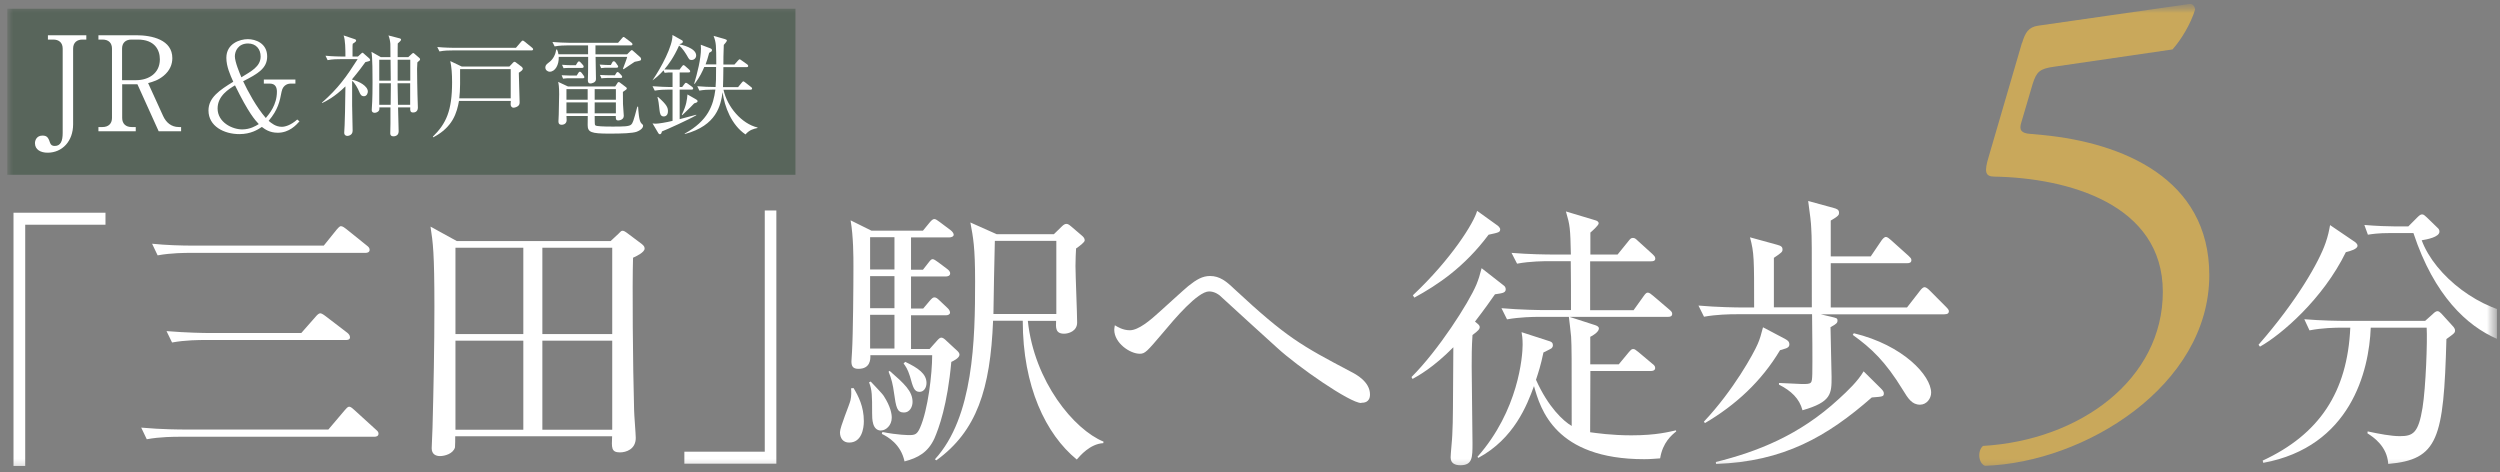
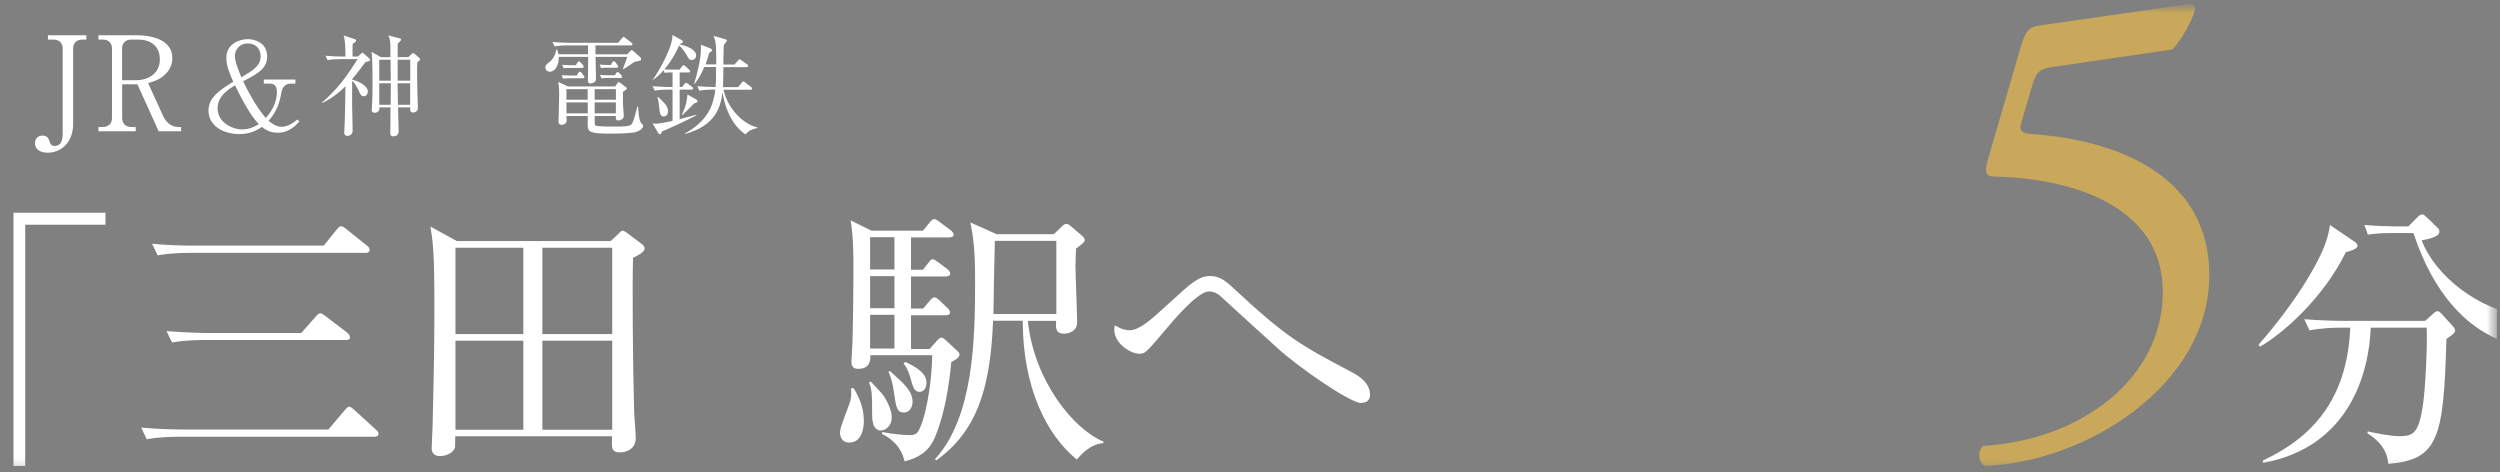
<svg xmlns="http://www.w3.org/2000/svg" width="286" height="54" viewBox="0 0 286 54" fill="none">
  <rect x="0" y="0" width="286" height="54" fill="#808080" stroke="none" />
  <g clip-path="url(#clip0_1088_191)">
    <mask id="mask0_1088_191" style="mask-type:luminance" maskUnits="userSpaceOnUse" x="0" y="0" width="286" height="54">
      <path d="M285.685 0.447H0.816V53.86H285.685V0.447Z" fill="white" />
    </mask>
    <g mask="url(#mask0_1088_191)">
      <mask id="mask1_1088_191" style="mask-type:luminance" maskUnits="userSpaceOnUse" x="0" y="0" width="286" height="54">
        <path d="M285.685 0.447H0.816V53.86H285.685V0.447Z" fill="white" />
      </mask>
      <g mask="url(#mask1_1088_191)">
        <path d="M2.884 25.708V53.303H1.545V24.336H12.068V25.708H2.884Z" fill="white" />
        <path d="M37.566 49.136L39.432 46.936C39.595 46.773 39.743 46.529 39.946 46.529C40.149 46.529 40.352 46.746 40.514 46.882L42.99 49.136C43.206 49.327 43.301 49.422 43.301 49.612C43.301 49.897 43.044 49.965 42.827 49.965H20.537C19.996 49.965 18.318 49.965 16.79 50.25L16.154 48.919C18.494 49.136 20.807 49.136 21.037 49.136H37.552H37.566ZM37.038 28.1L38.526 26.253C38.648 26.131 38.837 25.873 39 25.873C39.189 25.873 39.446 26.063 39.595 26.185L41.975 28.1C42.138 28.223 42.286 28.358 42.286 28.576C42.286 28.861 42.029 28.929 41.813 28.929H21.781C21.24 28.929 19.563 28.929 18.034 29.214L17.399 27.883C19.008 28.046 20.631 28.1 22.282 28.1H37.025H37.038ZM34.468 38.096L36.118 36.221C36.281 36.031 36.47 35.841 36.633 35.841C36.754 35.841 36.944 35.936 37.228 36.154L39.73 38.068C39.852 38.163 40.041 38.353 40.041 38.584C40.041 38.87 39.757 38.897 39.568 38.897H23.431C22.863 38.897 21.213 38.897 19.684 39.182L19.049 37.878C21.362 38.068 23.364 38.096 23.932 38.096H34.455H34.468Z" fill="white" />
        <path d="M69.85 27.581L70.743 26.752C70.932 26.589 71.026 26.399 71.216 26.399C71.406 26.399 71.527 26.521 71.689 26.616L73.394 27.893C73.583 28.056 73.745 28.178 73.745 28.436C73.745 28.884 72.704 29.36 72.42 29.482C72.325 32.605 72.393 41.731 72.542 46.919C72.542 47.395 72.731 49.663 72.731 50.097C72.731 51.401 71.622 51.754 70.918 51.754C69.904 51.754 69.972 51.184 70.026 49.907H52.077C52.077 50.097 52.077 51.048 52.05 51.184C51.833 51.917 50.873 52.175 50.332 52.175C49.886 52.175 49.385 51.985 49.385 51.279C49.385 50.898 49.48 49.269 49.48 48.929C49.602 44.312 49.696 39.694 49.696 35.118C49.696 28.884 49.534 27.771 49.25 25.924L52.266 27.581H69.823H69.85ZM52.104 38.214H59.868V28.341H52.104V38.214ZM52.104 49.16H59.868V38.975H52.104V49.16ZM70.039 28.341H62.046V38.214H70.039V28.341ZM70.039 38.975H62.046V49.16H70.039V38.975Z" fill="white" />
-         <path d="M78.291 53.045V51.674H87.489V24.078H88.815V53.045H78.291Z" fill="white" />
        <path d="M97.133 50.629C96.471 50.629 96.092 50.153 96.092 49.447C96.092 48.85 97.174 46.324 97.295 45.794C97.417 45.251 97.39 44.803 97.363 44.422L97.647 44.395C98.188 45.291 98.824 46.5 98.824 48.184C98.824 49.04 98.567 50.629 97.147 50.629M108.833 41.367C108.387 46.337 107.399 48.999 106.899 50.153C106.169 51.742 105.032 52.38 103.477 52.788C103.071 50.819 101.543 49.95 100.88 49.637L100.947 49.42C102.719 49.773 103.923 49.773 104.018 49.773C104.653 49.773 104.911 49.705 105.249 48.945C106.169 46.88 106.642 42.738 106.642 40.633H99.568C99.595 41.15 99.54 42.195 98.201 42.195C97.566 42.195 97.403 41.883 97.403 41.34C97.403 41.15 97.471 40.389 97.471 40.226C97.593 38.216 97.633 32.689 97.633 30.489C97.633 29.375 97.633 27.08 97.309 25.206L99.689 26.387H105.587L106.344 25.464C106.56 25.206 106.723 25.057 106.885 25.057C107.075 25.057 107.237 25.22 107.521 25.41L108.752 26.333C108.968 26.496 109.104 26.713 109.104 26.849C109.104 27.067 108.819 27.162 108.589 27.162H104.221V30.855H105.587L106.182 30.095C106.439 29.769 106.534 29.647 106.696 29.647C106.858 29.647 107.048 29.81 107.332 30L108.346 30.76C108.508 30.883 108.698 31.046 108.698 31.276C108.698 31.562 108.414 31.63 108.184 31.63H104.221V35.296H105.614L106.371 34.4C106.601 34.142 106.723 34.02 106.885 34.02C107.075 34.02 107.21 34.115 107.453 34.346L108.4 35.242C108.589 35.405 108.684 35.622 108.684 35.758C108.684 35.948 108.495 36.07 108.211 36.07H104.221V39.927H106.344L107.169 39.004C107.358 38.786 107.521 38.623 107.683 38.623C107.846 38.623 108.035 38.746 108.319 39.031L109.55 40.172C109.672 40.294 109.766 40.43 109.766 40.579C109.766 40.959 109.036 41.312 108.819 41.407M100.812 49.257C99.77 49.257 99.77 47.926 99.77 47.247C99.77 45.278 99.77 44.599 99.419 43.743L99.608 43.648C99.825 43.906 100.975 45.047 101.123 45.332C101.881 46.514 102.016 47.342 102.016 47.777C102.016 48.7 101.313 49.243 100.812 49.243M102.327 27.134H99.54V30.828H102.327V27.134ZM102.327 31.589H99.54V35.256H102.327V31.589ZM102.327 36.016H99.54V39.873H102.327V36.016ZM103.436 47.193C102.611 47.193 102.516 46.65 102.259 44.843C102.165 44.137 102.003 43.322 101.651 42.521L101.773 42.426C103.45 43.893 104.396 44.748 104.396 45.984C104.396 46.527 104.085 47.193 103.409 47.193M105.208 44.83C104.572 44.83 104.451 44.314 104.099 43.051C103.842 42.222 103.585 41.869 103.369 41.584L103.558 41.394C105.046 42.1 105.992 42.766 105.992 43.811C105.992 44.327 105.709 44.83 105.194 44.83M126.2 50.697C124.686 50.792 123.563 52.136 123.184 52.571C119.64 49.678 117.003 44.205 117.003 36.695H113.608C113.297 44.517 111.741 49.325 107.115 52.666L106.953 52.544C111.389 47.709 111.552 38.827 111.552 32.2C111.552 28.248 111.335 27.202 111.011 25.451L114.027 26.795H120.56L121.48 25.899C121.669 25.709 121.831 25.613 121.994 25.613C122.156 25.613 122.278 25.681 122.535 25.899L123.806 26.985C123.996 27.148 124.09 27.311 124.09 27.501C124.09 27.718 123.481 28.166 123.103 28.425C123.076 28.968 123.035 29.565 123.035 30.434C123.035 31.453 123.225 35.907 123.225 36.899C123.225 37.89 122.237 38.175 121.737 38.175C120.722 38.175 120.79 37.469 120.817 36.709H117.584C118.314 43.648 122.873 49.148 126.241 50.52L126.214 50.71L126.2 50.697ZM120.844 27.555H113.81C113.783 28.764 113.648 34.617 113.648 35.921H120.844V27.555Z" fill="white" />
        <path d="M155.726 46.105C154.428 46.105 148.409 41.909 146.123 39.804C145.203 38.976 140.442 34.643 139.522 33.788C139.36 33.666 138.913 33.34 138.319 33.34C137.02 33.34 134.356 36.49 133.03 38.079C131.217 40.211 131.001 40.469 130.393 40.469C129.256 40.469 127.471 39.234 127.471 37.726C127.471 37.604 127.498 37.441 127.538 37.21C127.849 37.4 128.458 37.781 129.256 37.781C130.243 37.781 131.596 36.64 132.651 35.675C133.192 35.2 135.478 33.095 135.952 32.715C136.871 31.982 137.561 31.574 138.427 31.574C139.536 31.574 140.293 32.185 141.186 33.041C147.205 38.636 148.828 39.505 154.536 42.52C155.104 42.805 156.727 43.661 156.727 45.127C156.727 46.051 156.024 46.078 155.74 46.078" fill="white" />
-         <path d="M161.488 43.12C164.532 40.092 168.021 34.66 168.901 32.555C169.157 31.916 169.279 31.536 169.496 30.68L172.066 32.69C172.188 32.785 172.255 32.948 172.255 33.098C172.255 33.546 171.741 33.546 171.024 33.668C170.51 34.401 169.888 35.298 168.738 36.792C169.117 37.104 169.279 37.199 169.279 37.43C169.279 37.62 169.157 37.81 168.454 38.326C168.359 39.698 168.36 40.934 168.36 41.925C168.36 43.297 168.454 49.435 168.454 50.684C168.454 52.341 168.454 53.224 167.061 53.224C166.493 53.224 165.952 53.034 165.952 52.328C165.952 51.92 166.141 50.1 166.141 49.748C166.236 47.805 166.209 46.977 166.263 39.725C163.977 42.047 162.233 42.998 161.596 43.351L161.475 43.134L161.488 43.12ZM161.623 33.79C166.06 29.621 168.63 25.452 168.982 24.121L171.362 25.832C171.362 25.832 171.619 26.063 171.619 26.212C171.619 26.566 171.498 26.593 170.294 26.851C167.535 30.545 164.491 32.582 161.8 34.048L161.637 33.79H161.623ZM186.89 35.474L188.026 33.886C188.283 33.505 188.405 33.478 188.499 33.478C188.689 33.478 188.824 33.6 189.109 33.831L190.975 35.42C191.164 35.583 191.299 35.705 191.299 35.895C191.299 36.208 191.043 36.248 190.826 36.248H179.545L182.494 37.199C182.684 37.267 182.914 37.362 182.914 37.579C182.914 37.987 182.156 38.435 181.926 38.53V41.681H185.186L186.322 40.309C186.579 40.024 186.647 39.929 186.836 39.929C186.998 39.929 187.093 39.997 187.445 40.282L189.027 41.613C189.189 41.735 189.352 41.871 189.352 42.088C189.352 42.373 189.095 42.441 188.879 42.441H181.939C181.939 42.889 181.912 49.286 181.912 49.449C182.643 49.544 184.347 49.802 186.633 49.802C189.555 49.802 191.002 49.381 191.732 49.231L191.759 49.354C191.246 49.761 190.204 50.63 189.92 52.436C189.406 52.464 188.879 52.531 188.108 52.531C177.895 52.531 176.218 46.773 175.488 44.166C174.69 46.366 173.202 50.182 169.117 52.382L169.022 52.26C173.716 46.95 174.189 40.771 174.189 39.426C174.189 38.693 174.122 38.313 174.067 38L177.3 39.046C177.49 39.114 177.652 39.209 177.652 39.494C177.652 39.657 177.584 39.752 177.49 39.847C177.368 39.942 176.692 40.255 176.57 40.323C176.259 41.816 176.002 42.577 175.717 43.446C177.111 46.57 178.829 48.158 179.802 48.729C179.802 40.363 179.802 39.82 179.735 38.516C179.708 38.136 179.519 36.574 179.478 36.248H176.15C175.353 36.248 173.838 36.276 172.404 36.534L171.768 35.257C173.959 35.447 176.205 35.474 176.651 35.474H179.721C179.721 33.6 179.721 31.59 179.694 29.879H177.26C176.692 29.879 175.068 29.879 173.553 30.164L172.918 28.929C174.879 29.091 176.854 29.119 177.801 29.119H179.708C179.64 26.063 179.613 25.805 179.14 24.189L182.44 25.18C182.697 25.248 182.886 25.343 182.886 25.561C182.886 25.778 182.088 26.484 181.939 26.606V29.119H185.051L186.282 27.598C186.471 27.367 186.565 27.217 186.795 27.217C187.025 27.217 187.12 27.312 187.363 27.543L189.04 29.064C189.203 29.227 189.365 29.35 189.365 29.581C189.365 29.866 189.081 29.893 188.892 29.893H181.912V35.488H186.917L186.89 35.474Z" fill="white" />
-         <path d="M222.437 35.962H208.302L209.411 36.22C210.074 36.383 210.209 36.383 210.209 36.668C210.209 36.926 210.115 37.048 209.411 37.428C209.411 38.325 209.533 42.331 209.533 43.118C209.533 45.033 209.533 45.984 206.205 46.935C205.854 45.59 204.907 44.707 203.514 44.001V43.811C203.933 43.811 205.759 43.933 206.152 43.933C207.288 43.933 207.288 43.906 207.328 42.752C207.355 41.258 207.328 37.632 207.301 35.948H198.671C197.873 35.948 196.359 35.975 194.938 36.233L194.303 34.957C196.454 35.147 198.712 35.174 199.186 35.174H200.673C200.673 29.538 200.673 28.94 200.2 27.148L203.311 28.003C203.785 28.126 203.92 28.261 203.92 28.547C203.92 28.805 203.825 28.9 202.932 29.497V35.16H207.274C207.274 28.003 207.274 27.202 207.206 26.116C207.18 25.41 207.085 24.69 206.855 22.992L209.777 23.793C210.128 23.889 210.385 23.984 210.385 24.337C210.385 24.554 210.385 24.69 209.438 25.233V29.334H214.01L215.241 27.515C215.362 27.352 215.552 27.107 215.755 27.107C215.917 27.107 216.133 27.297 216.323 27.46L218.352 29.28C218.541 29.47 218.663 29.565 218.663 29.755C218.663 30.068 218.406 30.108 218.189 30.108H209.438V35.174H218.162L219.65 33.259C219.84 33.001 220.029 32.852 220.165 32.852C220.326 32.852 220.543 33.015 220.733 33.205L222.64 35.12C222.856 35.337 222.951 35.473 222.951 35.595C222.951 35.907 222.693 35.948 222.477 35.948M204.434 39.805C204.312 39.873 203.92 39.968 203.635 40.063C201.512 43.621 198.563 46.337 195.046 48.401L194.925 48.238C198.32 44.639 200.633 40.402 201.079 39.357C201.336 38.786 201.485 38.216 201.688 37.442L204.163 38.745C204.447 38.908 204.704 39.031 204.704 39.411C204.704 39.574 204.609 39.723 204.447 39.791M214.132 45.468C209.059 49.922 204.055 52.815 196.318 53.073L196.291 52.856C201.011 51.674 205.827 49.827 210.371 45.631C211.413 44.68 212.522 43.621 213.198 42.48L215.132 44.395C215.39 44.653 215.511 44.802 215.511 44.993C215.511 45.373 215.39 45.373 214.145 45.468M219.65 46.296C218.73 46.296 218.284 45.59 217.689 44.612C215.687 41.339 214.078 39.832 211.954 38.311L212.076 38.121C217.757 39.492 220.922 42.983 220.922 44.925C220.922 45.59 220.408 46.296 219.65 46.296Z" fill="white" />
        <path d="M231.327 4.911C231.684 3.749 232.04 3.09 233.195 2.934L250.467 0.455C250.892 0.385 251.113 0.819 251.113 1.114C250.62 2.726 249.533 4.547 248.531 5.656L234.979 7.633C233.331 7.858 232.974 8.222 232.533 9.61L231.242 13.996C230.953 14.88 231.242 15.245 232.244 15.314L233.756 15.453C242.723 16.337 252.743 20.36 252.743 31.474C252.743 44.131 238.477 52.922 227.081 53.286C226.3 52.991 226.215 51.535 226.86 51.014C237.967 50.355 247.427 43.403 247.427 33.381C247.427 23.359 236.609 20.36 228.151 20.203C227.081 20.203 226.996 19.614 227.506 17.932L231.31 4.911H231.327Z" fill="#C9A85B" />
        <path d="M268.373 28.832C265.735 34.237 260.947 38.312 258.539 39.656L258.377 39.439C262.813 34.373 265.316 29.919 266.046 27.787C266.33 26.985 266.452 26.361 266.56 25.75L269.279 27.596C269.441 27.692 269.698 27.882 269.698 28.113C269.698 28.493 268.873 28.724 268.373 28.846M279.87 38.787C279.558 50.249 278.922 52.571 273.215 53.074C273.093 51.064 271.538 50.018 270.834 49.57L270.861 49.352C272.187 49.638 273.553 49.896 274.54 49.896C276.055 49.896 276.664 49.543 277.137 46.65C277.516 44.3 277.705 38.977 277.611 37.483H271.213C271.023 42.481 268.9 51.104 258.918 52.951L258.85 52.693C265.289 49.706 268.548 44.898 268.873 37.483H267.953C267.155 37.483 265.64 37.51 264.206 37.795L263.612 36.519C265.572 36.682 267.506 36.709 268.467 36.709H277.435L278.287 35.949C278.476 35.758 278.666 35.596 278.855 35.596C279.017 35.596 279.18 35.758 279.302 35.881L280.573 37.279C280.735 37.442 280.857 37.633 280.857 37.795C280.857 38.081 280.762 38.148 279.87 38.787ZM285.645 38.76C282.25 37.293 278.476 33.857 276.096 26.66H273.553C271.971 26.66 271.334 26.782 270.888 26.85L270.483 25.736C271.902 25.858 273.31 25.899 273.931 25.899H275.514L276.528 24.88C276.813 24.595 276.935 24.527 277.096 24.527C277.286 24.527 277.421 24.69 277.638 24.88L278.814 26.021C279.004 26.184 279.072 26.306 279.072 26.497C279.072 27.135 277.611 27.393 277.043 27.488C278.557 31.589 283.833 35.663 288.675 36.016L288.702 36.342C286.93 36.886 286.2 37.904 285.632 38.76" fill="white" />
      </g>
-       <rect y="1" width="91" height="19" fill="#304B36" fill-opacity="0.5" />
      <path d="M9.903 4.527H9.436C8.832 4.527 8.365 4.844 8.365 5.561V14.216C8.365 16.146 7.13 17.469 5.441 17.469C4.659 17.469 4 17.124 4 16.38C4 16.035 4.206 15.512 4.851 15.512C5.304 15.512 5.51 15.65 5.716 16.311C5.812 16.601 5.99 16.697 6.265 16.697C6.938 16.697 7.171 16.132 7.171 15.222V5.561C7.171 4.886 6.745 4.527 6.1 4.527H5.482V4.031H9.875V4.527H9.903Z" fill="white" />
      <path d="M15.57 4.031C17.409 4.031 19.715 4.555 19.715 6.65C19.715 7.339 19.455 8.056 18.727 8.662C18.109 9.172 17.56 9.337 16.943 9.503L18.659 13.265C19.002 14.023 19.606 14.533 20.457 14.533H20.718V15.016H18.151L15.721 9.641H13.978V13.5C13.978 14.161 14.403 14.533 15.048 14.533H15.529V15.016H11.26V14.533H11.726C12.385 14.533 12.811 14.161 12.811 13.5V5.561C12.811 4.913 12.427 4.527 11.726 4.527H11.26V4.031H15.598H15.57ZM13.964 9.172H15.57C16.97 9.172 18.288 8.414 18.288 6.788C18.288 5.754 17.739 4.527 15.762 4.527H15.035C14.389 4.527 13.964 4.886 13.964 5.561V9.158V9.172Z" fill="white" />
      <path d="M41.794 7.112C41.497 7.526 41.039 8.158 40.283 9.055V9.112C41.096 9.296 42.081 9.859 42.081 10.468C42.081 10.629 41.977 11.008 41.634 11.008C41.314 11.008 41.211 10.767 41.108 10.526C40.947 10.123 40.592 9.48 40.283 9.25V12.02C40.283 12.296 40.341 14.859 40.341 14.951C40.341 15.491 39.825 15.549 39.745 15.549C39.574 15.549 39.379 15.468 39.379 15.169C39.379 15.031 39.425 14.434 39.425 14.319C39.471 13.238 39.471 12.836 39.517 9.882C38.257 11.112 37.273 11.595 36.849 11.79L36.826 11.744C38.692 10.101 39.608 8.813 40.913 6.767H38.956C38.646 6.767 38.039 6.767 37.479 6.882L37.238 6.376C38.085 6.457 38.99 6.468 39.15 6.468H39.517C39.517 5.652 39.505 4.572 39.31 4.055L40.615 4.491C40.73 4.526 40.741 4.629 40.741 4.652C40.741 4.767 40.512 4.905 40.352 5.009C40.329 5.193 40.329 5.239 40.329 5.549V6.468H40.947L41.314 6.135C41.394 6.055 41.428 6.032 41.462 6.032C41.508 6.032 41.554 6.055 41.611 6.124L42.252 6.687C42.252 6.687 42.344 6.802 42.344 6.859C42.344 6.963 42.344 6.974 41.817 7.101M47.747 7.135C47.724 7.388 47.713 7.618 47.713 7.859C47.713 8.905 47.747 10.123 47.759 10.836C47.77 11.078 47.805 12.089 47.805 12.307C47.805 12.836 47.381 12.87 47.255 12.87C46.912 12.87 46.912 12.606 46.935 12.284H45.538C45.549 12.79 45.606 14.618 45.606 15.031C45.606 15.595 45.057 15.595 45.023 15.595C44.702 15.595 44.645 15.411 44.645 15.261C44.645 15.089 44.668 14.319 44.668 14.158C44.668 12.974 44.668 12.963 44.668 12.284H43.397C43.409 12.399 43.42 12.514 43.352 12.652C43.248 12.825 43.008 12.905 42.859 12.905C42.722 12.905 42.527 12.848 42.527 12.583C42.527 12.491 42.538 12.445 42.538 12.365C42.618 11.399 42.618 9.917 42.618 9.388C42.618 8.606 42.619 6.537 42.493 5.928L43.569 6.537H44.668C44.668 6.296 44.668 5.239 44.656 5.02C44.633 4.698 44.565 4.365 44.439 4.055L45.721 4.388C45.824 4.411 45.882 4.468 45.882 4.549C45.882 4.652 45.653 4.836 45.503 4.974C45.492 5.193 45.492 5.227 45.492 5.641V6.537H46.706L47.106 6.17C47.198 6.089 47.221 6.066 47.267 6.066C47.312 6.066 47.358 6.078 47.415 6.147L47.999 6.652C47.999 6.652 48.056 6.733 48.056 6.779C48.056 6.871 48.034 6.894 47.736 7.147M44.668 6.836H43.386V9.227H44.702L44.679 6.836H44.668ZM43.386 9.526V11.986H44.691C44.691 11.629 44.714 9.917 44.714 9.526H43.386ZM46.935 6.836H45.492V9.227H46.935V6.836ZM46.935 9.526H45.481C45.481 9.756 45.515 11.595 45.527 11.986H46.923V9.526H46.935Z" fill="white" />
-       <path d="M59.353 8.309C59.353 8.849 59.445 11.275 59.445 11.677C59.445 11.826 59.434 11.964 59.308 12.091C59.181 12.217 58.93 12.321 58.735 12.321C58.587 12.321 58.415 12.194 58.415 11.93C58.415 11.872 58.437 11.608 58.437 11.55H52.508C52.267 12.872 51.832 14.527 49.566 15.711L49.52 15.631C51.042 14.137 51.718 12.677 51.718 9.413C51.718 8.436 51.66 7.677 51.512 6.987L52.816 7.608H58.277L58.666 7.194C58.666 7.194 58.781 7.068 58.861 7.068C58.907 7.068 58.987 7.102 59.056 7.171L59.697 7.654C59.697 7.654 59.811 7.78 59.811 7.849C59.811 8.01 59.651 8.125 59.353 8.321M60.807 5.769H51.741C51.443 5.769 50.836 5.769 50.275 5.884L50.023 5.378C50.871 5.459 51.786 5.47 51.947 5.47H59.021L59.594 4.803C59.674 4.712 59.731 4.643 59.8 4.643C59.868 4.643 59.937 4.689 60.029 4.769L60.876 5.459C60.876 5.459 60.99 5.551 60.99 5.631C60.99 5.746 60.876 5.769 60.807 5.769ZM58.426 7.907H52.634C52.645 8.838 52.656 10.424 52.542 11.252H58.426V7.907Z" fill="white" />
      <path d="M68.122 5.205V6.217H71.74L72.117 5.838C72.198 5.757 72.22 5.734 72.278 5.734C72.335 5.734 72.369 5.757 72.472 5.861L73.262 6.562C73.262 6.562 73.342 6.665 73.342 6.757C73.342 6.93 73.285 6.941 72.61 7.068C72.518 7.114 71.465 7.849 71.327 7.93L71.27 7.849C71.385 7.55 71.705 6.723 71.751 6.504H68.134C68.134 6.872 68.179 8.654 68.179 9.056C68.179 9.458 67.676 9.55 67.55 9.55C67.252 9.55 67.252 9.286 67.252 9.171C67.252 9.044 67.275 8.435 67.275 8.286C67.286 7.872 67.286 7.734 67.286 6.504H63.92C63.955 7.412 63.52 8.205 62.879 8.205C62.673 8.205 62.387 8.033 62.387 7.723C62.387 7.458 62.513 7.355 62.902 7.056C63.314 6.711 63.554 6.205 63.634 5.665H63.726C63.807 5.849 63.852 5.987 63.886 6.205H67.275V5.194H64.928C64.585 5.194 64.001 5.205 63.451 5.309L63.199 4.803C63.841 4.849 64.482 4.895 65.123 4.895H70.709L71.144 4.389C71.259 4.252 71.281 4.229 71.339 4.229C71.385 4.229 71.442 4.263 71.568 4.366L72.232 4.872C72.232 4.872 72.358 4.976 72.358 5.056C72.358 5.183 72.232 5.194 72.152 5.194H68.087L68.122 5.205ZM70.377 9.895L70.595 9.562C70.629 9.504 70.686 9.389 70.766 9.389C70.869 9.389 70.916 9.447 70.995 9.504L71.557 9.93C71.66 10.01 71.705 10.044 71.705 10.102C71.705 10.194 71.659 10.228 71.614 10.263C71.557 10.297 71.316 10.47 71.259 10.516C71.259 10.826 71.259 11.332 71.27 11.895C71.27 12.113 71.362 13.056 71.362 13.251C71.362 13.7 70.858 13.78 70.732 13.78C70.446 13.78 70.446 13.608 70.446 13.274H68.031C68.031 13.435 68.031 14.205 68.065 14.274C68.111 14.378 68.225 14.401 68.328 14.412C68.363 14.424 68.832 14.481 70.057 14.481C71.396 14.481 71.991 14.47 72.22 14.24C72.369 14.09 72.461 13.929 72.907 12.205H72.999C73.033 12.677 73.09 13.838 73.365 14.102C73.502 14.228 73.571 14.286 73.571 14.389C73.571 14.504 73.491 14.814 72.85 15.067C72.38 15.24 71.225 15.286 69.713 15.286C67.595 15.286 67.229 15.125 67.229 14.297C67.229 14.136 67.24 13.412 67.24 13.274H64.802C64.813 13.355 64.825 13.677 64.825 13.734C64.825 14.24 64.344 14.274 64.264 14.274C63.886 14.274 63.886 14.01 63.886 13.872C63.886 13.757 63.92 13.228 63.92 13.113C63.955 11.941 63.967 11.205 63.967 10.769C63.967 9.918 63.909 9.596 63.852 9.366L64.985 9.895H70.366H70.377ZM65.97 8.654L66.141 8.378C66.199 8.274 66.256 8.205 66.336 8.205C66.439 8.205 66.485 8.286 66.554 8.355L66.749 8.619C66.828 8.723 66.851 8.78 66.851 8.815C66.851 8.918 66.794 8.953 66.68 8.953H65.043C64.985 8.953 64.699 8.953 64.413 8.999L64.252 8.608C64.699 8.631 65.1 8.642 65.192 8.642H65.97V8.654ZM65.878 7.458L66.038 7.194C66.084 7.114 66.153 7.022 66.233 7.022C66.313 7.022 66.394 7.114 66.451 7.171L66.656 7.401C66.749 7.493 66.771 7.539 66.771 7.631C66.771 7.746 66.668 7.769 66.588 7.769H65.1C64.791 7.769 64.573 7.792 64.47 7.803L64.298 7.412C64.756 7.447 65.134 7.458 65.249 7.458H65.89H65.878ZM64.802 11.412H67.229V10.194H64.802V11.412ZM64.802 12.964H67.24V11.711H64.802V12.964ZM70.458 10.194H68.031V11.412H70.458V10.194ZM70.458 12.964V11.711H68.031V12.964H70.458ZM69.885 7.435L70.011 7.194C70.057 7.102 70.102 7.01 70.217 7.01C70.32 7.01 70.377 7.091 70.446 7.171L70.595 7.389C70.675 7.493 70.721 7.55 70.721 7.619C70.721 7.734 70.606 7.746 70.537 7.746H69.393C69.393 7.746 69.049 7.746 68.763 7.792L68.603 7.389C69.049 7.424 69.45 7.435 69.553 7.435H69.908H69.885ZM70.332 8.631L70.469 8.412C70.526 8.309 70.572 8.24 70.663 8.24C70.721 8.24 70.812 8.32 70.881 8.389L71.064 8.585C71.121 8.642 71.179 8.723 71.179 8.78C71.179 8.895 71.099 8.918 71.018 8.918H69.438C69.129 8.918 68.912 8.953 68.809 8.964L68.637 8.573C69.152 8.608 69.564 8.608 69.588 8.608H70.332V8.631Z" fill="white" />
      <path d="M77.718 7.988L78.005 7.609C78.005 7.609 78.119 7.448 78.188 7.448C78.257 7.448 78.325 7.506 78.417 7.586L78.841 7.965C78.897 8.023 78.955 8.08 78.955 8.149C78.955 8.264 78.875 8.287 78.772 8.287H77.753V9.954H78.039L78.291 9.621C78.348 9.54 78.405 9.471 78.474 9.471C78.543 9.471 78.623 9.529 78.715 9.598L79.173 9.931C79.23 9.977 79.299 10.046 79.299 10.115C79.299 10.241 79.184 10.253 79.115 10.253H77.753V13.632C78.05 13.552 79.378 13.207 79.653 13.126V13.184C78.954 13.609 76.253 14.839 75.727 15.034C75.669 15.253 75.624 15.356 75.486 15.356C75.395 15.356 75.337 15.276 75.303 15.218L74.65 14.115C74.776 14.138 74.868 14.149 75.028 14.149C75.337 14.149 76.253 14 76.94 13.827V10.253H76.379C76.07 10.253 75.464 10.264 74.902 10.368L74.65 9.862C75.429 9.919 76.207 9.954 76.574 9.954H76.94V8.287H76.665C76.665 8.287 76.322 8.287 76.035 8.333L75.91 8.046C75.395 8.632 74.971 8.954 74.662 9.184V9.161C75.612 7.782 76.986 5.23 76.928 4L78.016 4.609C78.016 4.609 78.119 4.655 78.119 4.77C78.119 4.874 78.016 4.988 77.764 5.034L77.742 5.08C77.89 5.103 79.642 5.471 79.642 6.345C79.642 6.655 79.39 6.862 79.115 6.862C78.863 6.862 78.829 6.782 78.589 6.356C78.474 6.172 78.085 5.494 77.684 5.218C77.066 6.598 76.459 7.402 76.001 7.942C76.436 7.965 76.791 7.965 76.826 7.965H77.707L77.718 7.988ZM75.28 11.092C76.31 12 76.413 12.322 76.413 12.724C76.413 13.264 76.059 13.322 75.933 13.322C75.532 13.322 75.497 12.931 75.452 12.62C75.371 11.896 75.326 11.46 75.211 11.126L75.257 11.092H75.28ZM78.005 13.115C78.543 12.011 78.589 11.414 78.645 10.804L79.55 11.322C79.688 11.402 79.802 11.46 79.802 11.575C79.802 11.735 79.573 11.77 79.412 11.827C79.127 12.138 79.012 12.253 78.05 13.172L78.016 13.126L78.005 13.115ZM82.973 4.494C83.076 4.517 83.156 4.563 83.156 4.644C83.156 4.747 82.859 5.069 82.801 5.138C82.756 5.988 82.756 7.069 82.756 7.379H84.026L84.415 6.942C84.495 6.862 84.553 6.782 84.61 6.782C84.667 6.782 84.725 6.828 84.851 6.919L85.469 7.356C85.469 7.356 85.594 7.448 85.594 7.54C85.594 7.667 85.492 7.678 85.412 7.678H82.756C82.744 8.506 82.733 9.701 82.71 9.965H84.439L84.851 9.46C84.954 9.345 84.976 9.31 85.045 9.31C85.102 9.31 85.194 9.391 85.274 9.448L85.904 9.942C85.961 9.988 86.041 10.034 86.041 10.126C86.041 10.241 85.927 10.264 85.846 10.264H82.767C83.202 12.241 84.839 14.149 86.659 14.586V14.643C86.247 14.735 85.743 14.839 85.285 15.379C83.683 14.299 82.882 12.207 82.664 10.552C82.446 12.057 82 14.356 78.348 15.333L78.325 15.287C81.027 13.793 81.6 12.046 81.84 10.253H81.485C81.004 10.253 80.466 10.276 80.008 10.368L79.768 9.862C80.454 9.919 81.142 9.954 81.862 9.954C81.909 9.494 81.92 8.977 81.92 7.667H80.569C80.329 8.218 80.088 8.759 79.471 9.598L79.412 9.575C79.768 8.391 80.191 6.736 80.191 5.552C80.191 5.448 80.18 5.322 80.168 5.115L81.199 5.506C81.359 5.563 81.451 5.621 81.451 5.736C81.451 5.874 81.359 5.92 81.13 6.046C80.981 6.632 80.856 6.988 80.718 7.368H81.943C81.931 5.115 81.931 4.908 81.634 4.103L83.008 4.494H82.973Z" fill="white" />
      <path d="M34.26 13.883C33.894 14.294 33.09 15.186 31.777 15.186C30.832 15.186 30.296 14.775 29.958 14.521C29.492 14.832 28.702 15.342 27.376 15.342C25.641 15.342 23.85 14.45 23.85 12.637C23.85 11.164 25.119 10.314 26.685 9.351C26.332 8.572 25.895 7.594 25.895 6.617C25.895 4.988 27.433 4.479 28.35 4.479C29.238 4.479 30.564 4.946 30.564 6.461C30.564 7.821 29.492 8.444 27.814 9.294C28.364 10.456 29.309 12.226 30.409 13.501C30.776 13.062 31.679 12.014 31.679 10.498C31.679 10.002 31.509 9.563 30.861 9.563H30.183V9.096H33.795V9.563H33.245C33.118 9.563 32.384 9.592 32.215 10.484C32.003 11.589 31.82 12.538 30.734 13.826C31.044 14.081 31.524 14.506 32.243 14.506C32.582 14.506 33.245 14.351 34.006 13.671L34.26 13.883ZM29.817 6.461C29.817 5.626 29.295 4.974 28.378 4.974C27.249 4.974 26.868 5.852 26.868 6.433C26.868 7.07 27.404 8.359 27.616 8.841C28.688 8.175 29.817 7.637 29.817 6.461ZM29.605 14.195C29.182 13.742 28.434 12.934 26.883 9.762C26.177 10.186 24.893 10.965 24.893 12.41C24.893 13.996 26.572 14.804 27.701 14.804C28.604 14.804 29.238 14.421 29.605 14.195Z" fill="white" />
    </g>
  </g>
  <defs>
    <clipPath id="clip0_1088_191">
      <rect width="284.868" height="53.413" fill="white" transform="translate(0.816 0.447)" />
    </clipPath>
  </defs>
</svg>